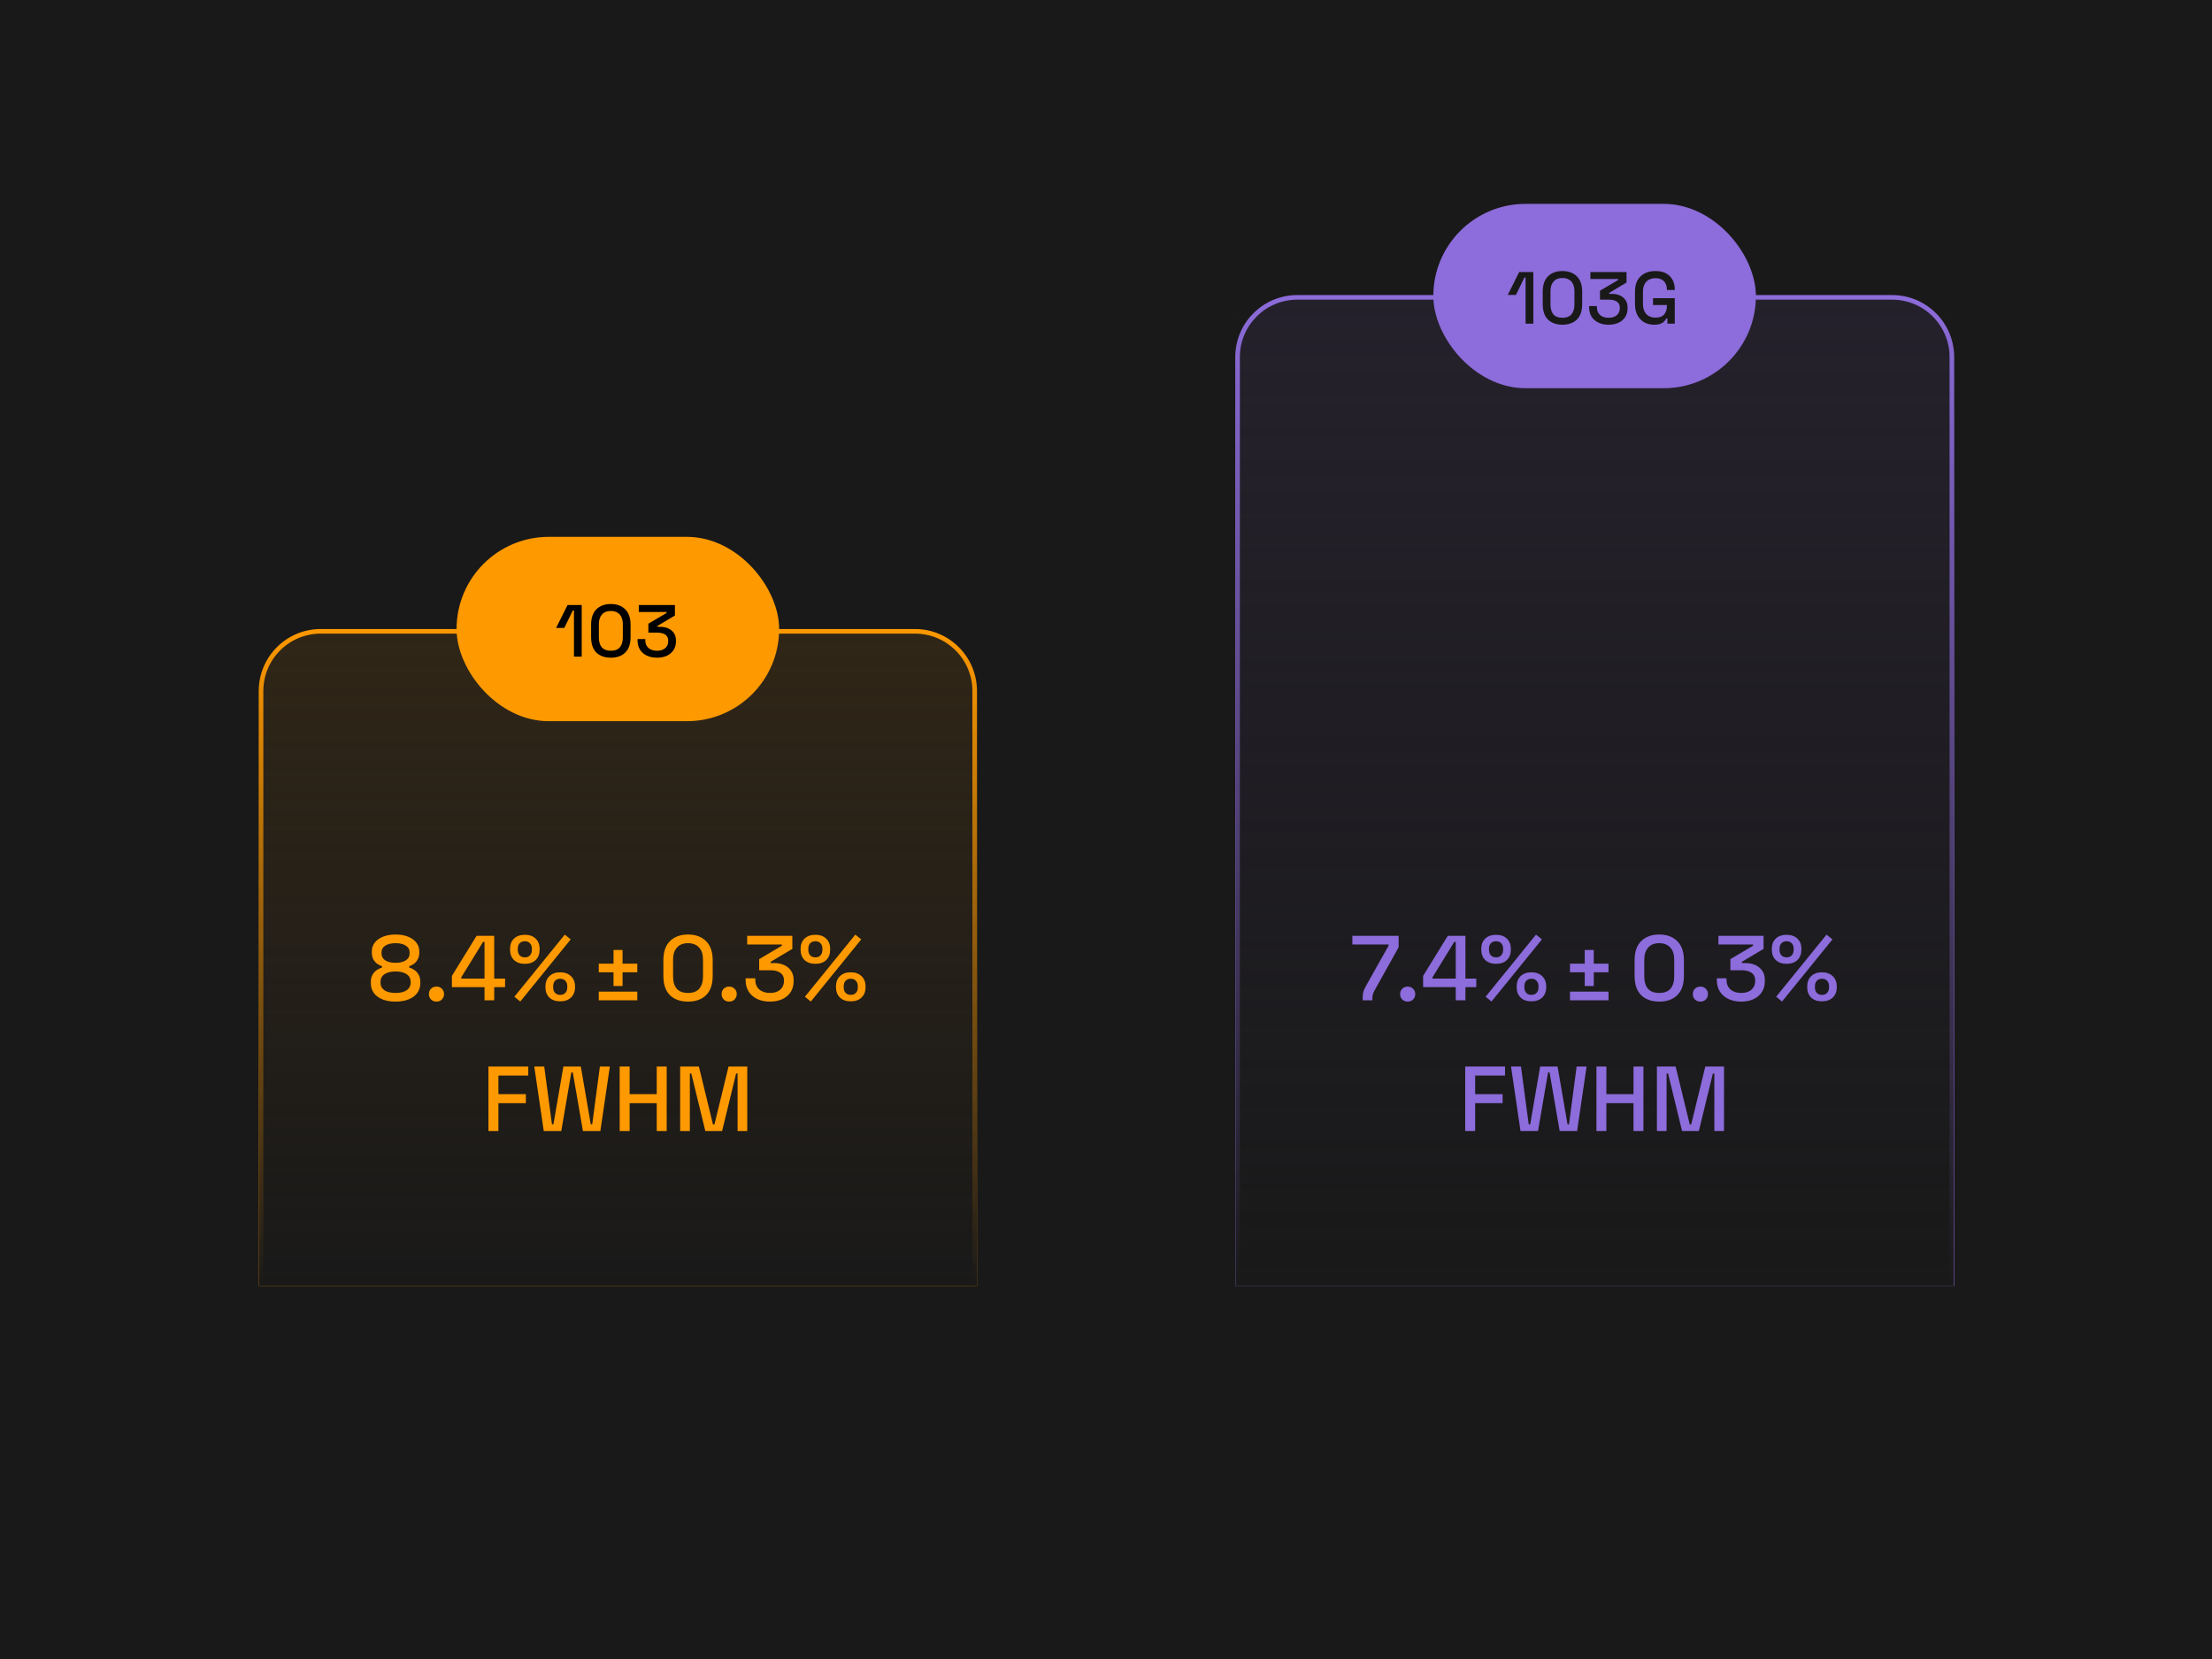
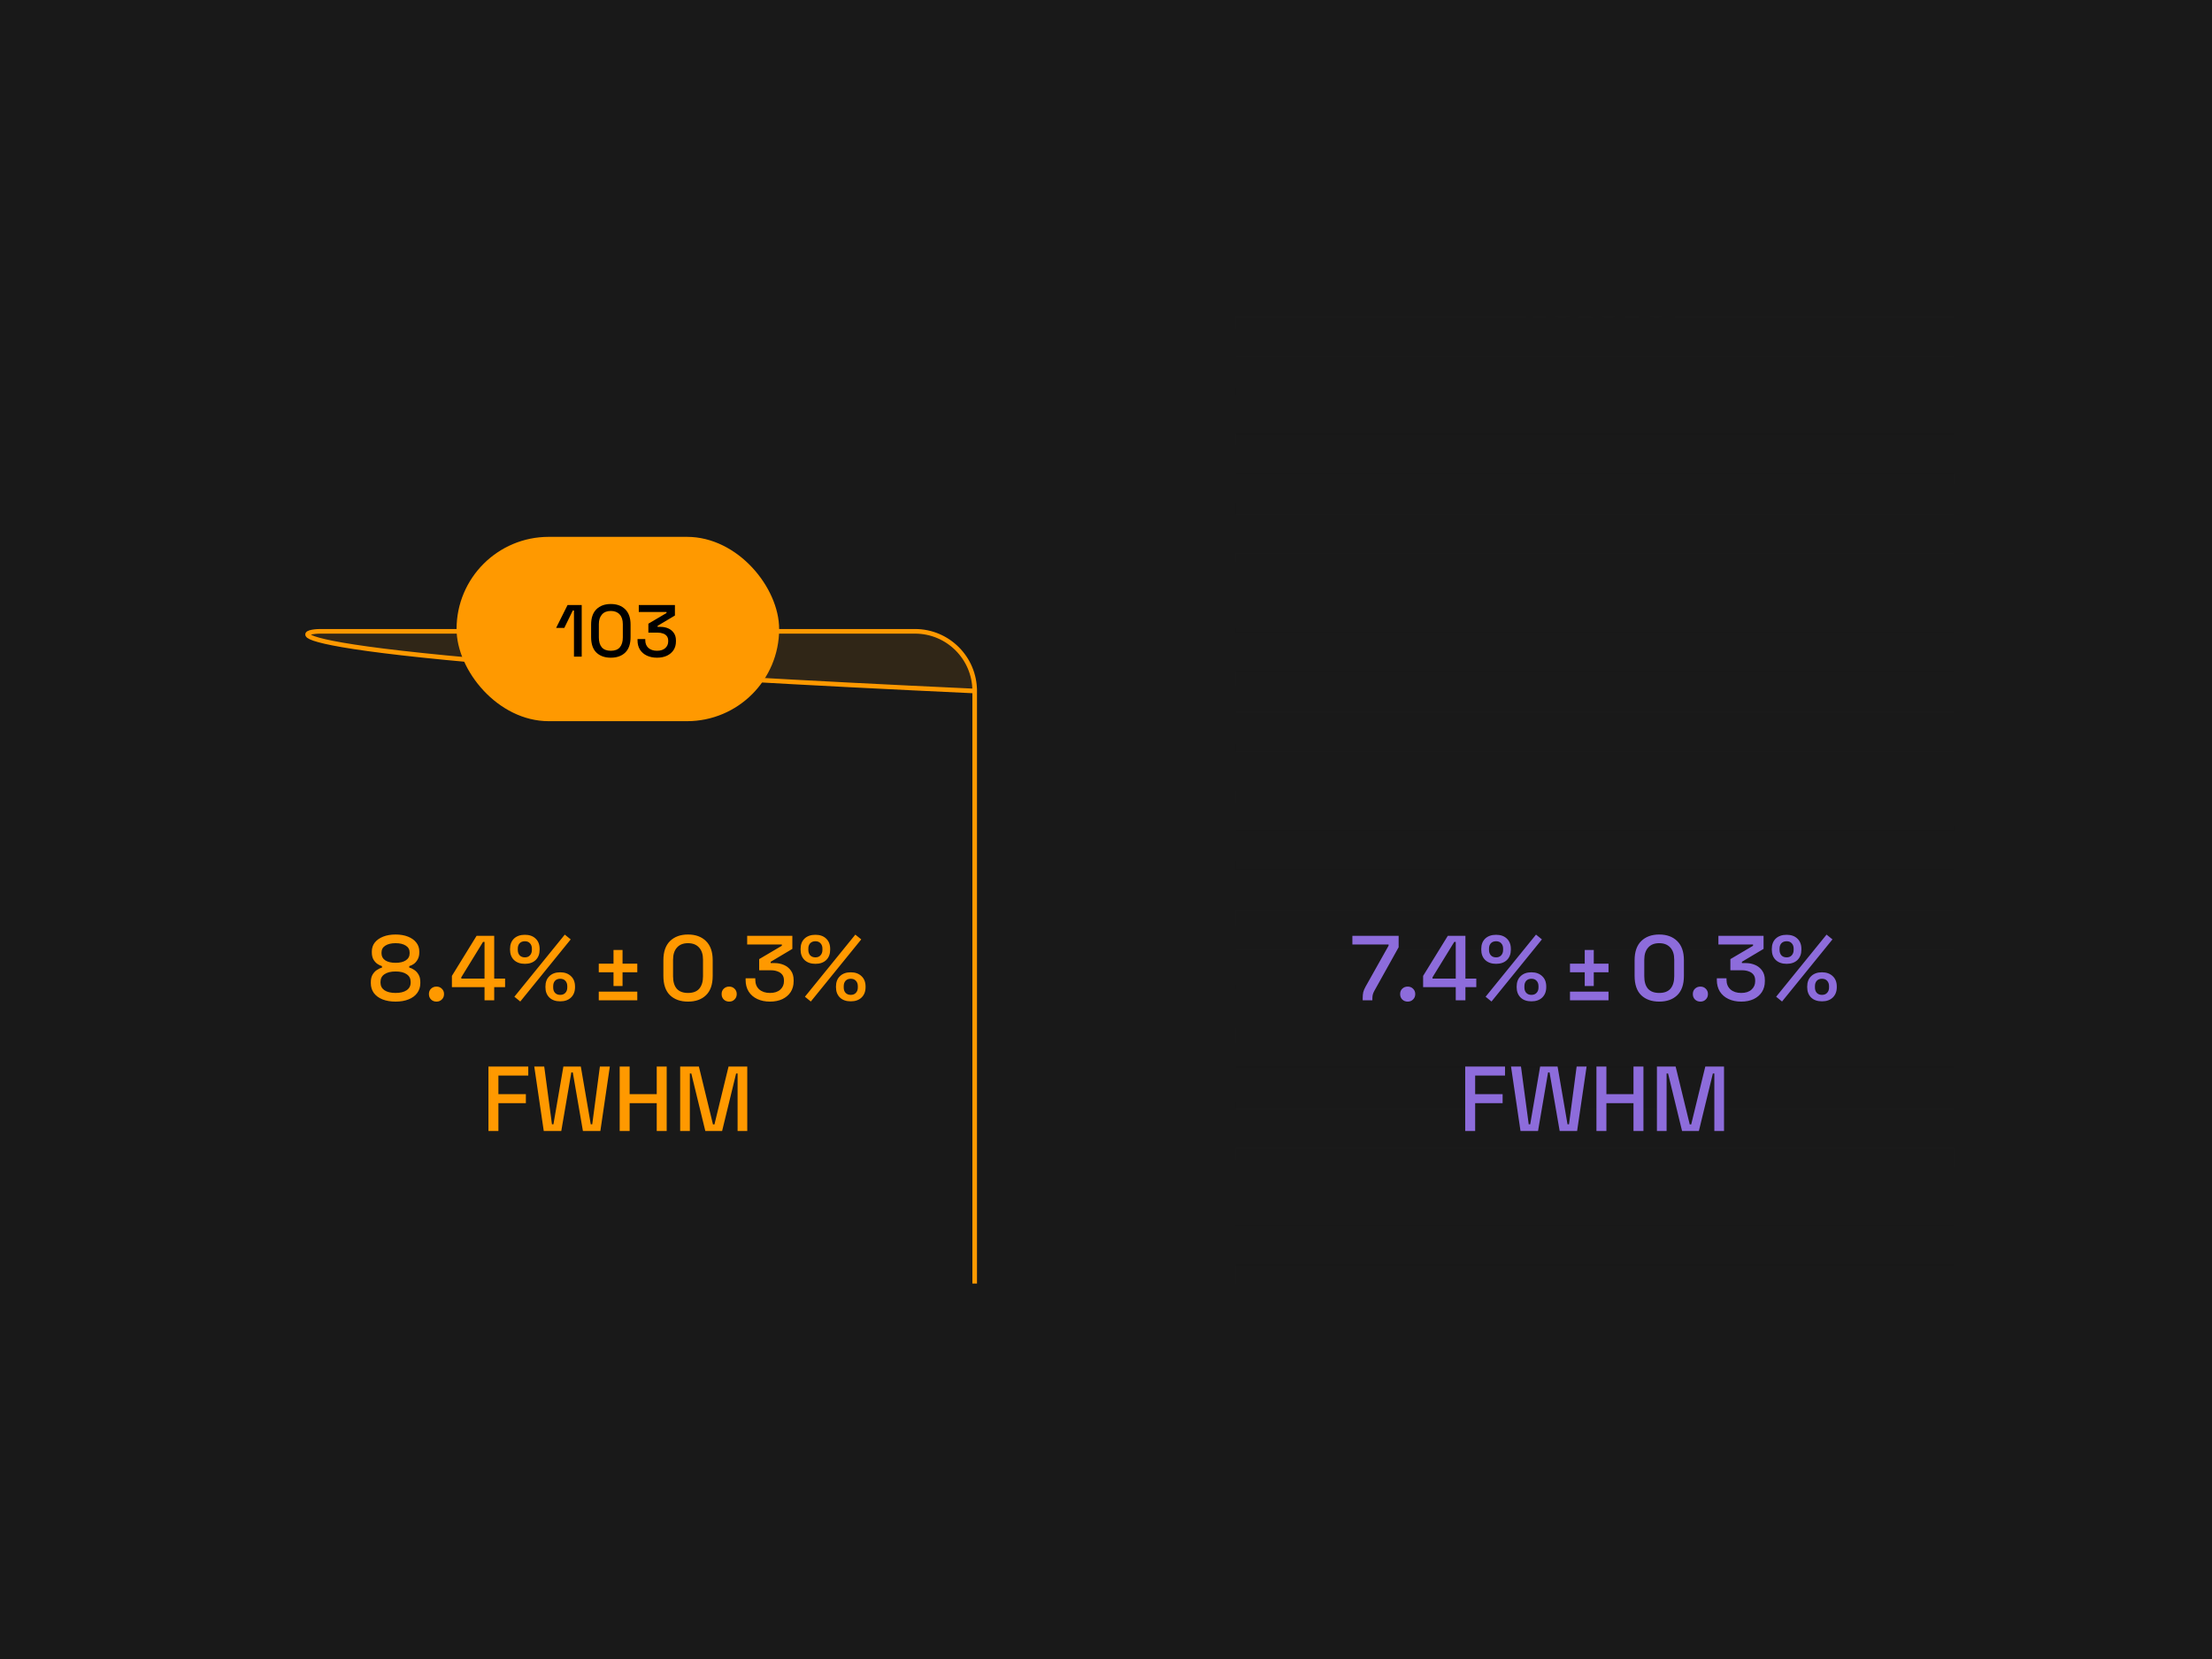
<svg xmlns="http://www.w3.org/2000/svg" fill="none" viewBox="0 0 440 330" height="330" width="440">
  <rect fill="#191919" height="330" width="440" />
-   <path stroke-width="0.917" stroke="#8D6CDB" fill-opacity="0.1" fill="#8D6CDB" d="M258.044 59.151H376.382C382.939 59.152 388.255 64.467 388.255 71.024V255.318H246.171V71.024L246.175 70.719C246.338 64.303 251.59 59.152 258.044 59.151Z" />
  <rect fill="url(#paint0_linear_3763_49189)" transform="matrix(1 0 0 -1 245.756 255.777)" height="196.891" width="142.872" />
  <path fill="#8D6CDB" d="M271.061 198.979V198.52C271.061 198.056 271.098 197.671 271.171 197.365C271.245 197.047 271.397 196.681 271.63 196.265L276.213 188.107V187.869H269.008V186.145H278.211V188.419L273.39 197.072C273.243 197.341 273.139 197.585 273.078 197.805C273.017 198.013 272.986 198.276 272.986 198.594V198.979H271.061ZM280.012 199.235C279.584 199.235 279.223 199.095 278.93 198.814C278.649 198.532 278.508 198.172 278.508 197.732C278.508 197.292 278.649 196.937 278.93 196.669C279.223 196.387 279.584 196.247 280.012 196.247C280.44 196.247 280.794 196.387 281.075 196.669C281.368 196.95 281.515 197.304 281.515 197.732C281.515 198.172 281.368 198.532 281.075 198.814C280.794 199.095 280.44 199.235 280.012 199.235ZM289.57 198.979V196.357H283.08V194.12L287.993 186.145H291.495V194.652H293.658V196.357H291.495V198.979H289.57ZM284.95 194.652H289.57V187.355H289.277L284.95 194.395V194.652ZM296.681 199.217L295.508 198.264L305.536 185.907L306.71 186.86L296.681 199.217ZM304.62 199.18C303.715 199.18 303 198.93 302.475 198.429C301.949 197.915 301.686 197.225 301.686 196.357V196.247C301.686 195.367 301.949 194.676 302.475 194.175C303 193.662 303.715 193.405 304.62 193.405C305.512 193.405 306.227 193.662 306.765 194.175C307.302 194.676 307.571 195.367 307.571 196.247V196.357C307.571 197.225 307.302 197.915 306.765 198.429C306.239 198.93 305.524 199.18 304.62 199.18ZM304.62 197.897C305.06 197.897 305.402 197.762 305.646 197.494C305.903 197.225 306.031 196.87 306.031 196.43V196.174C306.031 195.721 305.903 195.361 305.646 195.092C305.402 194.823 305.06 194.689 304.62 194.689C304.192 194.689 303.85 194.823 303.593 195.092C303.349 195.361 303.226 195.721 303.226 196.174V196.43C303.226 196.87 303.349 197.225 303.593 197.494C303.85 197.762 304.192 197.897 304.62 197.897ZM297.598 191.719C296.694 191.719 295.972 191.468 295.435 190.967C294.909 190.454 294.646 189.763 294.646 188.895V188.767C294.646 187.887 294.909 187.196 295.435 186.695C295.972 186.194 296.694 185.944 297.598 185.944C298.49 185.944 299.199 186.194 299.725 186.695C300.262 187.196 300.531 187.887 300.531 188.767V188.895C300.531 189.763 300.269 190.454 299.743 190.967C299.217 191.468 298.502 191.719 297.598 191.719ZM297.598 190.435C298.026 190.435 298.362 190.301 298.606 190.032C298.863 189.751 298.991 189.39 298.991 188.95V188.694C298.991 188.254 298.863 187.899 298.606 187.63C298.362 187.361 298.026 187.227 297.598 187.227C297.158 187.227 296.81 187.361 296.553 187.63C296.309 187.899 296.186 188.254 296.186 188.694V188.95C296.186 189.39 296.309 189.751 296.553 190.032C296.81 190.301 297.158 190.435 297.598 190.435ZM315.227 196.137V193.405H312.294V191.682H315.227V188.969H317.024V191.682H319.957V193.405H317.024V196.137H315.227ZM312.294 198.979V197.255H319.957V198.979H312.294ZM330.042 199.235C328.551 199.235 327.359 198.814 326.467 197.97C325.587 197.115 325.147 195.831 325.147 194.12V191.004C325.147 189.329 325.587 188.058 326.467 187.19C327.359 186.322 328.551 185.889 330.042 185.889C331.545 185.889 332.737 186.322 333.617 187.19C334.509 188.058 334.955 189.329 334.955 191.004V194.12C334.955 195.831 334.509 197.115 333.617 197.97C332.737 198.814 331.545 199.235 330.042 199.235ZM330.042 197.512C331.056 197.512 331.808 197.225 332.297 196.65C332.786 196.064 333.03 195.245 333.03 194.194V190.894C333.03 189.842 332.768 189.036 332.242 188.474C331.716 187.899 330.983 187.612 330.042 187.612C329.089 187.612 328.355 187.905 327.842 188.492C327.329 189.066 327.072 189.867 327.072 190.894V194.194C327.072 195.269 327.316 196.094 327.805 196.669C328.306 197.231 329.052 197.512 330.042 197.512ZM338.234 199.235C337.807 199.235 337.446 199.095 337.153 198.814C336.872 198.532 336.731 198.172 336.731 197.732C336.731 197.292 336.872 196.937 337.153 196.669C337.446 196.387 337.807 196.247 338.234 196.247C338.662 196.247 339.017 196.387 339.298 196.669C339.591 196.95 339.738 197.304 339.738 197.732C339.738 198.172 339.591 198.532 339.298 198.814C339.017 199.095 338.662 199.235 338.234 199.235ZM346.344 199.235C345.403 199.235 344.566 199.064 343.833 198.722C343.099 198.38 342.525 197.885 342.109 197.237C341.706 196.589 341.504 195.819 341.504 194.927V194.597H343.429V194.89C343.429 195.697 343.692 196.339 344.218 196.815C344.756 197.28 345.464 197.512 346.344 197.512C347.224 197.512 347.909 197.292 348.398 196.852C348.887 196.412 349.131 195.856 349.131 195.184V195.019C349.131 194.542 349.015 194.157 348.783 193.864C348.551 193.57 348.239 193.356 347.848 193.222C347.457 193.075 347.017 193.002 346.528 193.002H344.199V190.784L348.709 188.125V187.869H341.816V186.145H350.799V188.749L346.491 191.315V191.572H347.279C347.927 191.572 348.538 191.694 349.113 191.939C349.687 192.183 350.152 192.556 350.506 193.057C350.873 193.558 351.056 194.194 351.056 194.964V195.184C351.056 196.002 350.861 196.717 350.469 197.329C350.078 197.927 349.528 198.398 348.819 198.74C348.111 199.07 347.286 199.235 346.344 199.235ZM354.474 199.217L353.301 198.264L363.329 185.907L364.503 186.86L354.474 199.217ZM362.413 199.18C361.508 199.18 360.793 198.93 360.268 198.429C359.742 197.915 359.479 197.225 359.479 196.357V196.247C359.479 195.367 359.742 194.676 360.268 194.175C360.793 193.662 361.508 193.405 362.413 193.405C363.305 193.405 364.02 193.662 364.558 194.175C365.095 194.676 365.364 195.367 365.364 196.247V196.357C365.364 197.225 365.095 197.915 364.558 198.429C364.032 198.93 363.317 199.18 362.413 199.18ZM362.413 197.897C362.853 197.897 363.195 197.762 363.439 197.494C363.696 197.225 363.824 196.87 363.824 196.43V196.174C363.824 195.721 363.696 195.361 363.439 195.092C363.195 194.823 362.853 194.689 362.413 194.689C361.985 194.689 361.643 194.823 361.386 195.092C361.142 195.361 361.019 195.721 361.019 196.174V196.43C361.019 196.87 361.142 197.225 361.386 197.494C361.643 197.762 361.985 197.897 362.413 197.897ZM355.391 191.719C354.487 191.719 353.765 191.468 353.228 190.967C352.702 190.454 352.439 189.763 352.439 188.895V188.767C352.439 187.887 352.702 187.196 353.228 186.695C353.765 186.194 354.487 185.944 355.391 185.944C356.283 185.944 356.992 186.194 357.518 186.695C358.055 187.196 358.324 187.887 358.324 188.767V188.895C358.324 189.763 358.062 190.454 357.536 190.967C357.01 191.468 356.295 191.719 355.391 191.719ZM355.391 190.435C355.819 190.435 356.155 190.301 356.399 190.032C356.656 189.751 356.784 189.39 356.784 188.95V188.694C356.784 188.254 356.656 187.899 356.399 187.63C356.155 187.361 355.819 187.227 355.391 187.227C354.951 187.227 354.603 187.361 354.346 187.63C354.102 187.899 353.979 188.254 353.979 188.694V188.95C353.979 189.39 354.102 189.751 354.346 190.032C354.603 190.301 354.951 190.435 355.391 190.435ZM291.451 224.979V212.145H299.371V213.942H293.431V217.645H298.894V219.442H293.431V224.979H291.451ZM302.453 224.979L300.565 212.145H302.545L304.085 223.64H304.378L306.358 212.145H309.823L311.803 223.64H312.096L313.618 212.145H315.598L313.71 224.979H310.245L308.228 213.319H307.935L305.936 224.979H302.453ZM317.555 224.979V212.145H319.535V217.645H324.925V212.145H326.905V224.979H324.925V219.442H319.535V224.979H317.555ZM329.586 224.979V212.145H333.308L336.113 223.659H336.406L339.211 212.145H342.933V224.979H341.008V213.539H340.714L337.928 224.979H334.591L331.804 213.539H331.511V224.979H329.586Z" />
-   <rect fill="#8D6CDB" rx="18.333" height="36.667" width="64.167" y="40.553" x="285.109" />
  <path fill="#191919" d="M303.461 64.386V55.205H303.227L301.54 58.666H299.912L302.185 54.119H305.001V64.386H303.461ZM310.788 64.591C309.595 64.591 308.642 64.254 307.928 63.579C307.224 62.895 306.872 61.868 306.872 60.499V58.006C306.872 56.667 307.224 55.65 307.928 54.955C308.642 54.261 309.595 53.914 310.788 53.914C311.991 53.914 312.944 54.261 313.648 54.955C314.362 55.65 314.719 56.667 314.719 58.006V60.499C314.719 61.868 314.362 62.895 313.648 63.579C312.944 64.254 311.991 64.591 310.788 64.591ZM310.788 63.213C311.6 63.213 312.201 62.983 312.592 62.523C312.983 62.054 313.179 61.399 313.179 60.558V57.918C313.179 57.077 312.969 56.432 312.548 55.982C312.128 55.523 311.541 55.293 310.788 55.293C310.026 55.293 309.439 55.527 309.028 55.997C308.618 56.456 308.412 57.097 308.412 57.918V60.558C308.412 61.419 308.608 62.079 308.999 62.538C309.4 62.988 309.996 63.213 310.788 63.213ZM319.977 64.591C319.224 64.591 318.555 64.455 317.968 64.181C317.381 63.907 316.922 63.511 316.589 62.993C316.267 62.475 316.105 61.859 316.105 61.145V60.881H317.645V61.115C317.645 61.761 317.856 62.274 318.276 62.655C318.706 63.027 319.273 63.213 319.977 63.213C320.681 63.213 321.229 63.037 321.62 62.685C322.011 62.333 322.207 61.888 322.207 61.35V61.218C322.207 60.837 322.114 60.529 321.928 60.294C321.742 60.059 321.493 59.888 321.18 59.781C320.867 59.663 320.515 59.605 320.124 59.605H318.261V57.83L321.869 55.703V55.498H316.355V54.119H323.541V56.202L320.095 58.255V58.461H320.725C321.244 58.461 321.732 58.559 322.192 58.754C322.652 58.95 323.023 59.248 323.307 59.649C323.6 60.05 323.747 60.558 323.747 61.174V61.35C323.747 62.005 323.59 62.577 323.277 63.066C322.964 63.545 322.524 63.922 321.957 64.195C321.39 64.459 320.73 64.591 319.977 64.591ZM329.048 64.591C328.315 64.591 327.659 64.435 327.083 64.122C326.506 63.799 326.051 63.33 325.719 62.714C325.386 62.098 325.22 61.345 325.22 60.455V58.05C325.22 56.711 325.587 55.689 326.32 54.985C327.053 54.271 328.046 53.914 329.297 53.914C330.529 53.914 331.478 54.251 332.143 54.926C332.807 55.591 333.14 56.486 333.14 57.61V57.683H331.571V57.566C331.571 57.146 331.487 56.769 331.321 56.437C331.155 56.095 330.906 55.826 330.573 55.63C330.241 55.435 329.815 55.337 329.297 55.337C328.515 55.337 327.904 55.576 327.464 56.055C327.024 56.525 326.804 57.18 326.804 58.021V60.485C326.804 61.316 327.024 61.976 327.464 62.465C327.904 62.944 328.52 63.183 329.312 63.183C330.094 63.183 330.666 62.968 331.028 62.538C331.39 62.108 331.571 61.551 331.571 60.866V60.675H328.813V59.311H333.14V64.386H331.673V63.345H331.439C331.351 63.531 331.219 63.721 331.043 63.917C330.876 64.112 330.632 64.274 330.309 64.401C329.996 64.528 329.576 64.591 329.048 64.591Z" />
-   <path stroke-width="0.917" stroke="#FF9900" fill-opacity="0.1" fill="#FF9900" d="M63.797 125.578H182.006C188.563 125.578 193.879 130.894 193.879 137.451V255.318H51.924V137.451C51.924 130.894 57.24 125.578 63.797 125.578Z" />
-   <rect fill="url(#paint1_linear_3763_49189)" transform="matrix(1 0 0 -1 51.466 255.776)" height="130.656" width="142.872" />
+   <path stroke-width="0.917" stroke="#FF9900" fill-opacity="0.1" fill="#FF9900" d="M63.797 125.578H182.006C188.563 125.578 193.879 130.894 193.879 137.451V255.318V137.451C51.924 130.894 57.24 125.578 63.797 125.578Z" />
  <path fill="#FF9900" d="M78.694 199.235C77.704 199.235 76.836 199.089 76.091 198.795C75.358 198.502 74.783 198.08 74.368 197.53C73.964 196.968 73.763 196.314 73.763 195.569V195.367C73.763 194.756 73.879 194.255 74.111 193.864C74.355 193.46 74.649 193.149 74.991 192.929C75.345 192.696 75.675 192.544 75.981 192.47V192.177C75.675 192.091 75.364 191.939 75.046 191.719C74.728 191.486 74.465 191.187 74.257 190.82C74.062 190.441 73.964 189.989 73.964 189.464V189.262C73.964 188.577 74.16 187.985 74.551 187.484C74.954 186.982 75.51 186.591 76.219 186.31C76.928 186.029 77.753 185.889 78.694 185.889C79.623 185.889 80.442 186.029 81.151 186.31C81.86 186.591 82.41 186.982 82.801 187.484C83.204 187.985 83.406 188.577 83.406 189.262V189.464C83.406 189.989 83.302 190.441 83.094 190.82C82.899 191.187 82.648 191.486 82.343 191.719C82.037 191.939 81.725 192.091 81.407 192.177V192.47C81.725 192.544 82.055 192.696 82.397 192.929C82.74 193.149 83.027 193.46 83.259 193.864C83.491 194.255 83.608 194.756 83.608 195.367V195.569C83.608 196.314 83.4 196.968 82.984 197.53C82.581 198.08 82.006 198.502 81.261 198.795C80.528 199.089 79.672 199.235 78.694 199.235ZM78.694 197.512C79.623 197.512 80.35 197.335 80.876 196.98C81.414 196.614 81.683 196.106 81.683 195.459V195.312C81.683 194.652 81.42 194.145 80.894 193.79C80.381 193.424 79.647 193.24 78.694 193.24C77.741 193.24 77.001 193.424 76.476 193.79C75.95 194.145 75.688 194.652 75.688 195.312V195.459C75.688 196.106 75.95 196.614 76.476 196.98C77.014 197.335 77.753 197.512 78.694 197.512ZM78.694 191.517C79.562 191.517 80.24 191.352 80.729 191.022C81.23 190.692 81.481 190.227 81.481 189.629V189.482C81.481 188.883 81.23 188.425 80.729 188.107C80.228 187.777 79.55 187.612 78.694 187.612C77.826 187.612 77.142 187.777 76.641 188.107C76.14 188.425 75.889 188.883 75.889 189.482V189.629C75.889 190.227 76.134 190.692 76.623 191.022C77.124 191.352 77.814 191.517 78.694 191.517ZM86.822 199.235C86.394 199.235 86.034 199.095 85.74 198.814C85.459 198.532 85.319 198.172 85.319 197.732C85.319 197.292 85.459 196.937 85.74 196.669C86.034 196.387 86.394 196.247 86.822 196.247C87.25 196.247 87.604 196.387 87.885 196.669C88.178 196.95 88.325 197.304 88.325 197.732C88.325 198.172 88.178 198.532 87.885 198.814C87.604 199.095 87.25 199.235 86.822 199.235ZM96.38 198.979V196.357H89.89V194.12L94.803 186.145H98.305V194.652H100.469V196.357H98.305V198.979H96.38ZM91.76 194.652H96.38V187.355H96.087L91.76 194.395V194.652ZM103.491 199.217L102.318 198.264L112.346 185.907L113.52 186.86L103.491 199.217ZM111.43 199.18C110.525 199.18 109.81 198.93 109.285 198.429C108.759 197.915 108.496 197.225 108.496 196.357V196.247C108.496 195.367 108.759 194.676 109.285 194.175C109.81 193.662 110.525 193.405 111.43 193.405C112.322 193.405 113.037 193.662 113.575 194.175C114.113 194.676 114.381 195.367 114.381 196.247V196.357C114.381 197.225 114.113 197.915 113.575 198.429C113.049 198.93 112.334 199.18 111.43 199.18ZM111.43 197.897C111.87 197.897 112.212 197.762 112.456 197.494C112.713 197.225 112.841 196.87 112.841 196.43V196.174C112.841 195.721 112.713 195.361 112.456 195.092C112.212 194.823 111.87 194.689 111.43 194.689C111.002 194.689 110.66 194.823 110.403 195.092C110.159 195.361 110.036 195.721 110.036 196.174V196.43C110.036 196.87 110.159 197.225 110.403 197.494C110.66 197.762 111.002 197.897 111.43 197.897ZM104.408 191.719C103.504 191.719 102.783 191.468 102.245 190.967C101.719 190.454 101.456 189.763 101.456 188.895V188.767C101.456 187.887 101.719 187.196 102.245 186.695C102.783 186.194 103.504 185.944 104.408 185.944C105.3 185.944 106.009 186.194 106.535 186.695C107.073 187.196 107.341 187.887 107.341 188.767V188.895C107.341 189.763 107.079 190.454 106.553 190.967C106.028 191.468 105.313 191.719 104.408 191.719ZM104.408 190.435C104.836 190.435 105.172 190.301 105.416 190.032C105.673 189.751 105.801 189.39 105.801 188.95V188.694C105.801 188.254 105.673 187.899 105.416 187.63C105.172 187.361 104.836 187.227 104.408 187.227C103.968 187.227 103.62 187.361 103.363 187.63C103.119 187.899 102.996 188.254 102.996 188.694V188.95C102.996 189.39 103.119 189.751 103.363 190.032C103.62 190.301 103.968 190.435 104.408 190.435ZM122.037 196.137V193.405H119.104V191.682H122.037V188.969H123.834V191.682H126.767V193.405H123.834V196.137H122.037ZM119.104 198.979V197.255H126.767V198.979H119.104ZM136.852 199.235C135.361 199.235 134.169 198.814 133.277 197.97C132.397 197.115 131.957 195.831 131.957 194.12V191.004C131.957 189.329 132.397 188.058 133.277 187.19C134.169 186.322 135.361 185.889 136.852 185.889C138.355 185.889 139.547 186.322 140.427 187.19C141.319 188.058 141.765 189.329 141.765 191.004V194.12C141.765 195.831 141.319 197.115 140.427 197.97C139.547 198.814 138.355 199.235 136.852 199.235ZM136.852 197.512C137.866 197.512 138.618 197.225 139.107 196.65C139.596 196.064 139.84 195.245 139.84 194.194V190.894C139.84 189.842 139.578 189.036 139.052 188.474C138.526 187.899 137.793 187.612 136.852 187.612C135.899 187.612 135.165 187.905 134.652 188.492C134.139 189.066 133.882 189.867 133.882 190.894V194.194C133.882 195.269 134.126 196.094 134.615 196.669C135.116 197.231 135.862 197.512 136.852 197.512ZM145.044 199.235C144.617 199.235 144.256 199.095 143.963 198.814C143.682 198.532 143.541 198.172 143.541 197.732C143.541 197.292 143.682 196.937 143.963 196.669C144.256 196.387 144.617 196.247 145.044 196.247C145.472 196.247 145.827 196.387 146.108 196.669C146.401 196.95 146.548 197.304 146.548 197.732C146.548 198.172 146.401 198.532 146.108 198.814C145.827 199.095 145.472 199.235 145.044 199.235ZM153.155 199.235C152.213 199.235 151.376 199.064 150.643 198.722C149.91 198.38 149.335 197.885 148.92 197.237C148.516 196.589 148.315 195.819 148.315 194.927V194.597H150.24V194.89C150.24 195.697 150.502 196.339 151.028 196.815C151.566 197.28 152.275 197.512 153.155 197.512C154.035 197.512 154.719 197.292 155.208 196.852C155.697 196.412 155.941 195.856 155.941 195.184V195.019C155.941 194.542 155.825 194.157 155.593 193.864C155.361 193.57 155.049 193.356 154.658 193.222C154.267 193.075 153.827 193.002 153.338 193.002H151.01V190.784L155.52 188.125V187.869H148.626V186.145H157.61V188.749L153.301 191.315V191.572H154.09C154.737 191.572 155.348 191.694 155.923 191.939C156.497 192.183 156.962 192.556 157.316 193.057C157.683 193.558 157.866 194.194 157.866 194.964V195.184C157.866 196.002 157.671 196.717 157.28 197.329C156.888 197.927 156.338 198.398 155.63 198.74C154.921 199.07 154.096 199.235 153.155 199.235ZM161.284 199.217L160.111 198.264L170.139 185.907L171.313 186.86L161.284 199.217ZM169.223 199.18C168.318 199.18 167.603 198.93 167.078 198.429C166.552 197.915 166.289 197.225 166.289 196.357V196.247C166.289 195.367 166.552 194.676 167.078 194.175C167.603 193.662 168.318 193.405 169.223 193.405C170.115 193.405 170.83 193.662 171.368 194.175C171.905 194.676 172.174 195.367 172.174 196.247V196.357C172.174 197.225 171.905 197.915 171.368 198.429C170.842 198.93 170.127 199.18 169.223 199.18ZM169.223 197.897C169.663 197.897 170.005 197.762 170.249 197.494C170.506 197.225 170.634 196.87 170.634 196.43V196.174C170.634 195.721 170.506 195.361 170.249 195.092C170.005 194.823 169.663 194.689 169.223 194.689C168.795 194.689 168.453 194.823 168.196 195.092C167.952 195.361 167.829 195.721 167.829 196.174V196.43C167.829 196.87 167.952 197.225 168.196 197.494C168.453 197.762 168.795 197.897 169.223 197.897ZM162.201 191.719C161.297 191.719 160.575 191.468 160.038 190.967C159.512 190.454 159.249 189.763 159.249 188.895V188.767C159.249 187.887 159.512 187.196 160.038 186.695C160.575 186.194 161.297 185.944 162.201 185.944C163.093 185.944 163.802 186.194 164.328 186.695C164.865 187.196 165.134 187.887 165.134 188.767V188.895C165.134 189.763 164.872 190.454 164.346 190.967C163.82 191.468 163.105 191.719 162.201 191.719ZM162.201 190.435C162.629 190.435 162.965 190.301 163.209 190.032C163.466 189.751 163.594 189.39 163.594 188.95V188.694C163.594 188.254 163.466 187.899 163.209 187.63C162.965 187.361 162.629 187.227 162.201 187.227C161.761 187.227 161.413 187.361 161.156 187.63C160.912 187.899 160.789 188.254 160.789 188.694V188.95C160.789 189.39 160.912 189.751 161.156 190.032C161.413 190.301 161.761 190.435 162.201 190.435ZM97.16 224.979V212.145H105.08V213.942H99.14V217.645H104.603V219.442H99.14V224.979H97.16ZM108.162 224.979L106.274 212.145H108.254L109.794 223.64H110.087L112.067 212.145H115.532L117.512 223.64H117.805L119.327 212.145H121.307L119.419 224.979H115.954L113.937 213.319H113.644L111.645 224.979H108.162ZM123.264 224.979V212.145H125.244V217.645H130.634V212.145H132.614V224.979H130.634V219.442H125.244V224.979H123.264ZM135.295 224.979V212.145H139.017L141.822 223.659H142.115L144.92 212.145H148.642V224.979H146.717V213.539H146.423L143.637 224.979H140.3L137.513 213.539H137.22V224.979H135.295Z" />
  <rect fill="#FF9900" rx="18.333" height="36.667" width="64.167" y="106.787" x="90.818" />
  <path fill="black" d="M114.171 130.62V121.439H113.936L112.25 124.9H110.622L112.895 120.354H115.711V130.62H114.171ZM121.498 130.826C120.305 130.826 119.352 130.488 118.638 129.814C117.934 129.129 117.582 128.103 117.582 126.734V124.24C117.582 122.901 117.934 121.884 118.638 121.19C119.352 120.496 120.305 120.148 121.498 120.148C122.701 120.148 123.654 120.496 124.358 121.19C125.072 121.884 125.429 122.901 125.429 124.24V126.734C125.429 128.103 125.072 129.129 124.358 129.814C123.654 130.488 122.701 130.826 121.498 130.826ZM121.498 129.447C122.31 129.447 122.911 129.217 123.302 128.758C123.693 128.288 123.889 127.633 123.889 126.792V124.152C123.889 123.312 123.678 122.666 123.258 122.216C122.838 121.757 122.251 121.527 121.498 121.527C120.735 121.527 120.149 121.762 119.738 122.231C119.327 122.691 119.122 123.331 119.122 124.152V126.792C119.122 127.653 119.318 128.313 119.709 128.772C120.11 129.222 120.706 129.447 121.498 129.447ZM130.687 130.826C129.934 130.826 129.264 130.689 128.678 130.415C128.091 130.141 127.632 129.745 127.299 129.227C126.976 128.709 126.815 128.093 126.815 127.379V127.115H128.355V127.35C128.355 127.995 128.565 128.508 128.986 128.89C129.416 129.261 129.983 129.447 130.687 129.447C131.391 129.447 131.939 129.271 132.33 128.919C132.721 128.567 132.916 128.122 132.916 127.584V127.452C132.916 127.071 132.824 126.763 132.638 126.528C132.452 126.294 132.203 126.123 131.89 126.015C131.577 125.898 131.225 125.839 130.834 125.839H128.971V124.064L132.579 121.938V121.732H127.064V120.354H134.251V122.436L130.804 124.49V124.695H131.435C131.953 124.695 132.442 124.793 132.902 124.988C133.361 125.184 133.733 125.482 134.016 125.883C134.31 126.284 134.456 126.792 134.456 127.408V127.584C134.456 128.24 134.3 128.812 133.987 129.3C133.674 129.78 133.234 130.156 132.667 130.43C132.1 130.694 131.44 130.826 130.687 130.826Z" />
  <defs>
    <linearGradient gradientUnits="userSpaceOnUse" y2="196.891" x2="71.436" y1="0" x1="71.436" id="paint0_linear_3763_49189">
      <stop stop-color="#191919" />
      <stop stop-opacity="0" stop-color="#191919" offset="1" />
    </linearGradient>
    <linearGradient gradientUnits="userSpaceOnUse" y2="130.656" x2="71.436" y1="0" x1="71.436" id="paint1_linear_3763_49189">
      <stop stop-color="#191919" />
      <stop stop-opacity="0" stop-color="#191919" offset="1" />
    </linearGradient>
  </defs>
</svg>